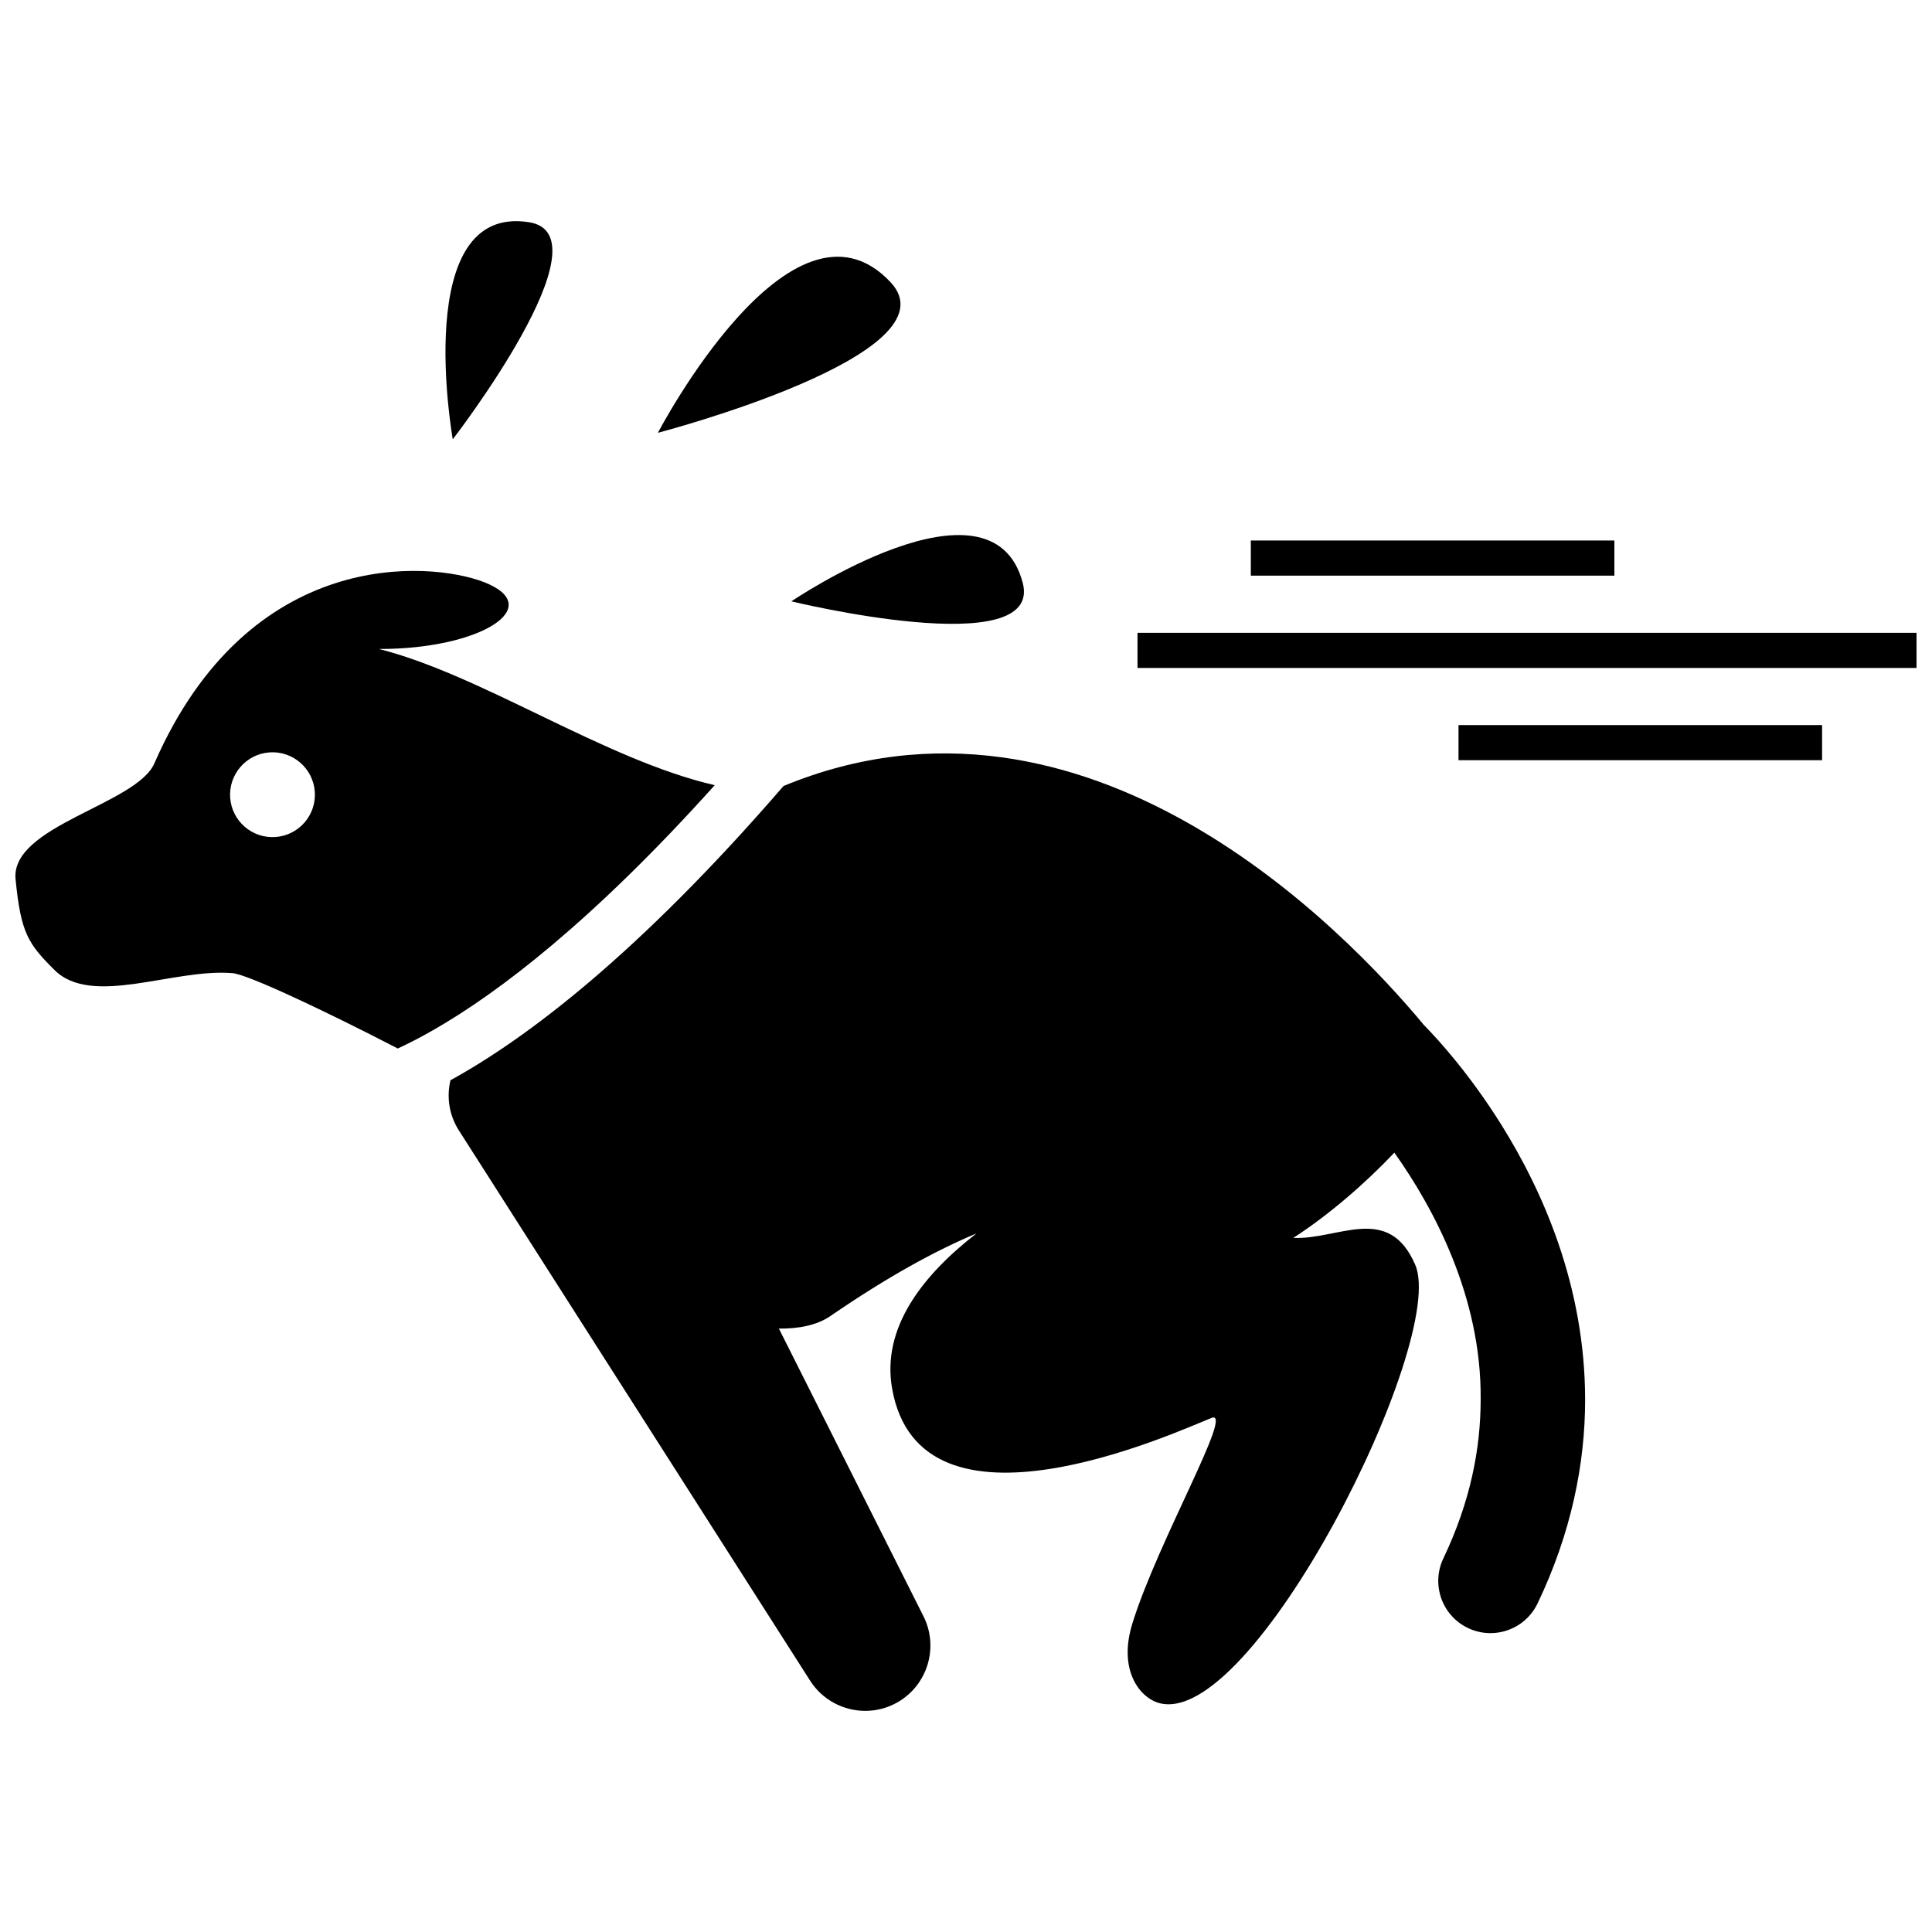
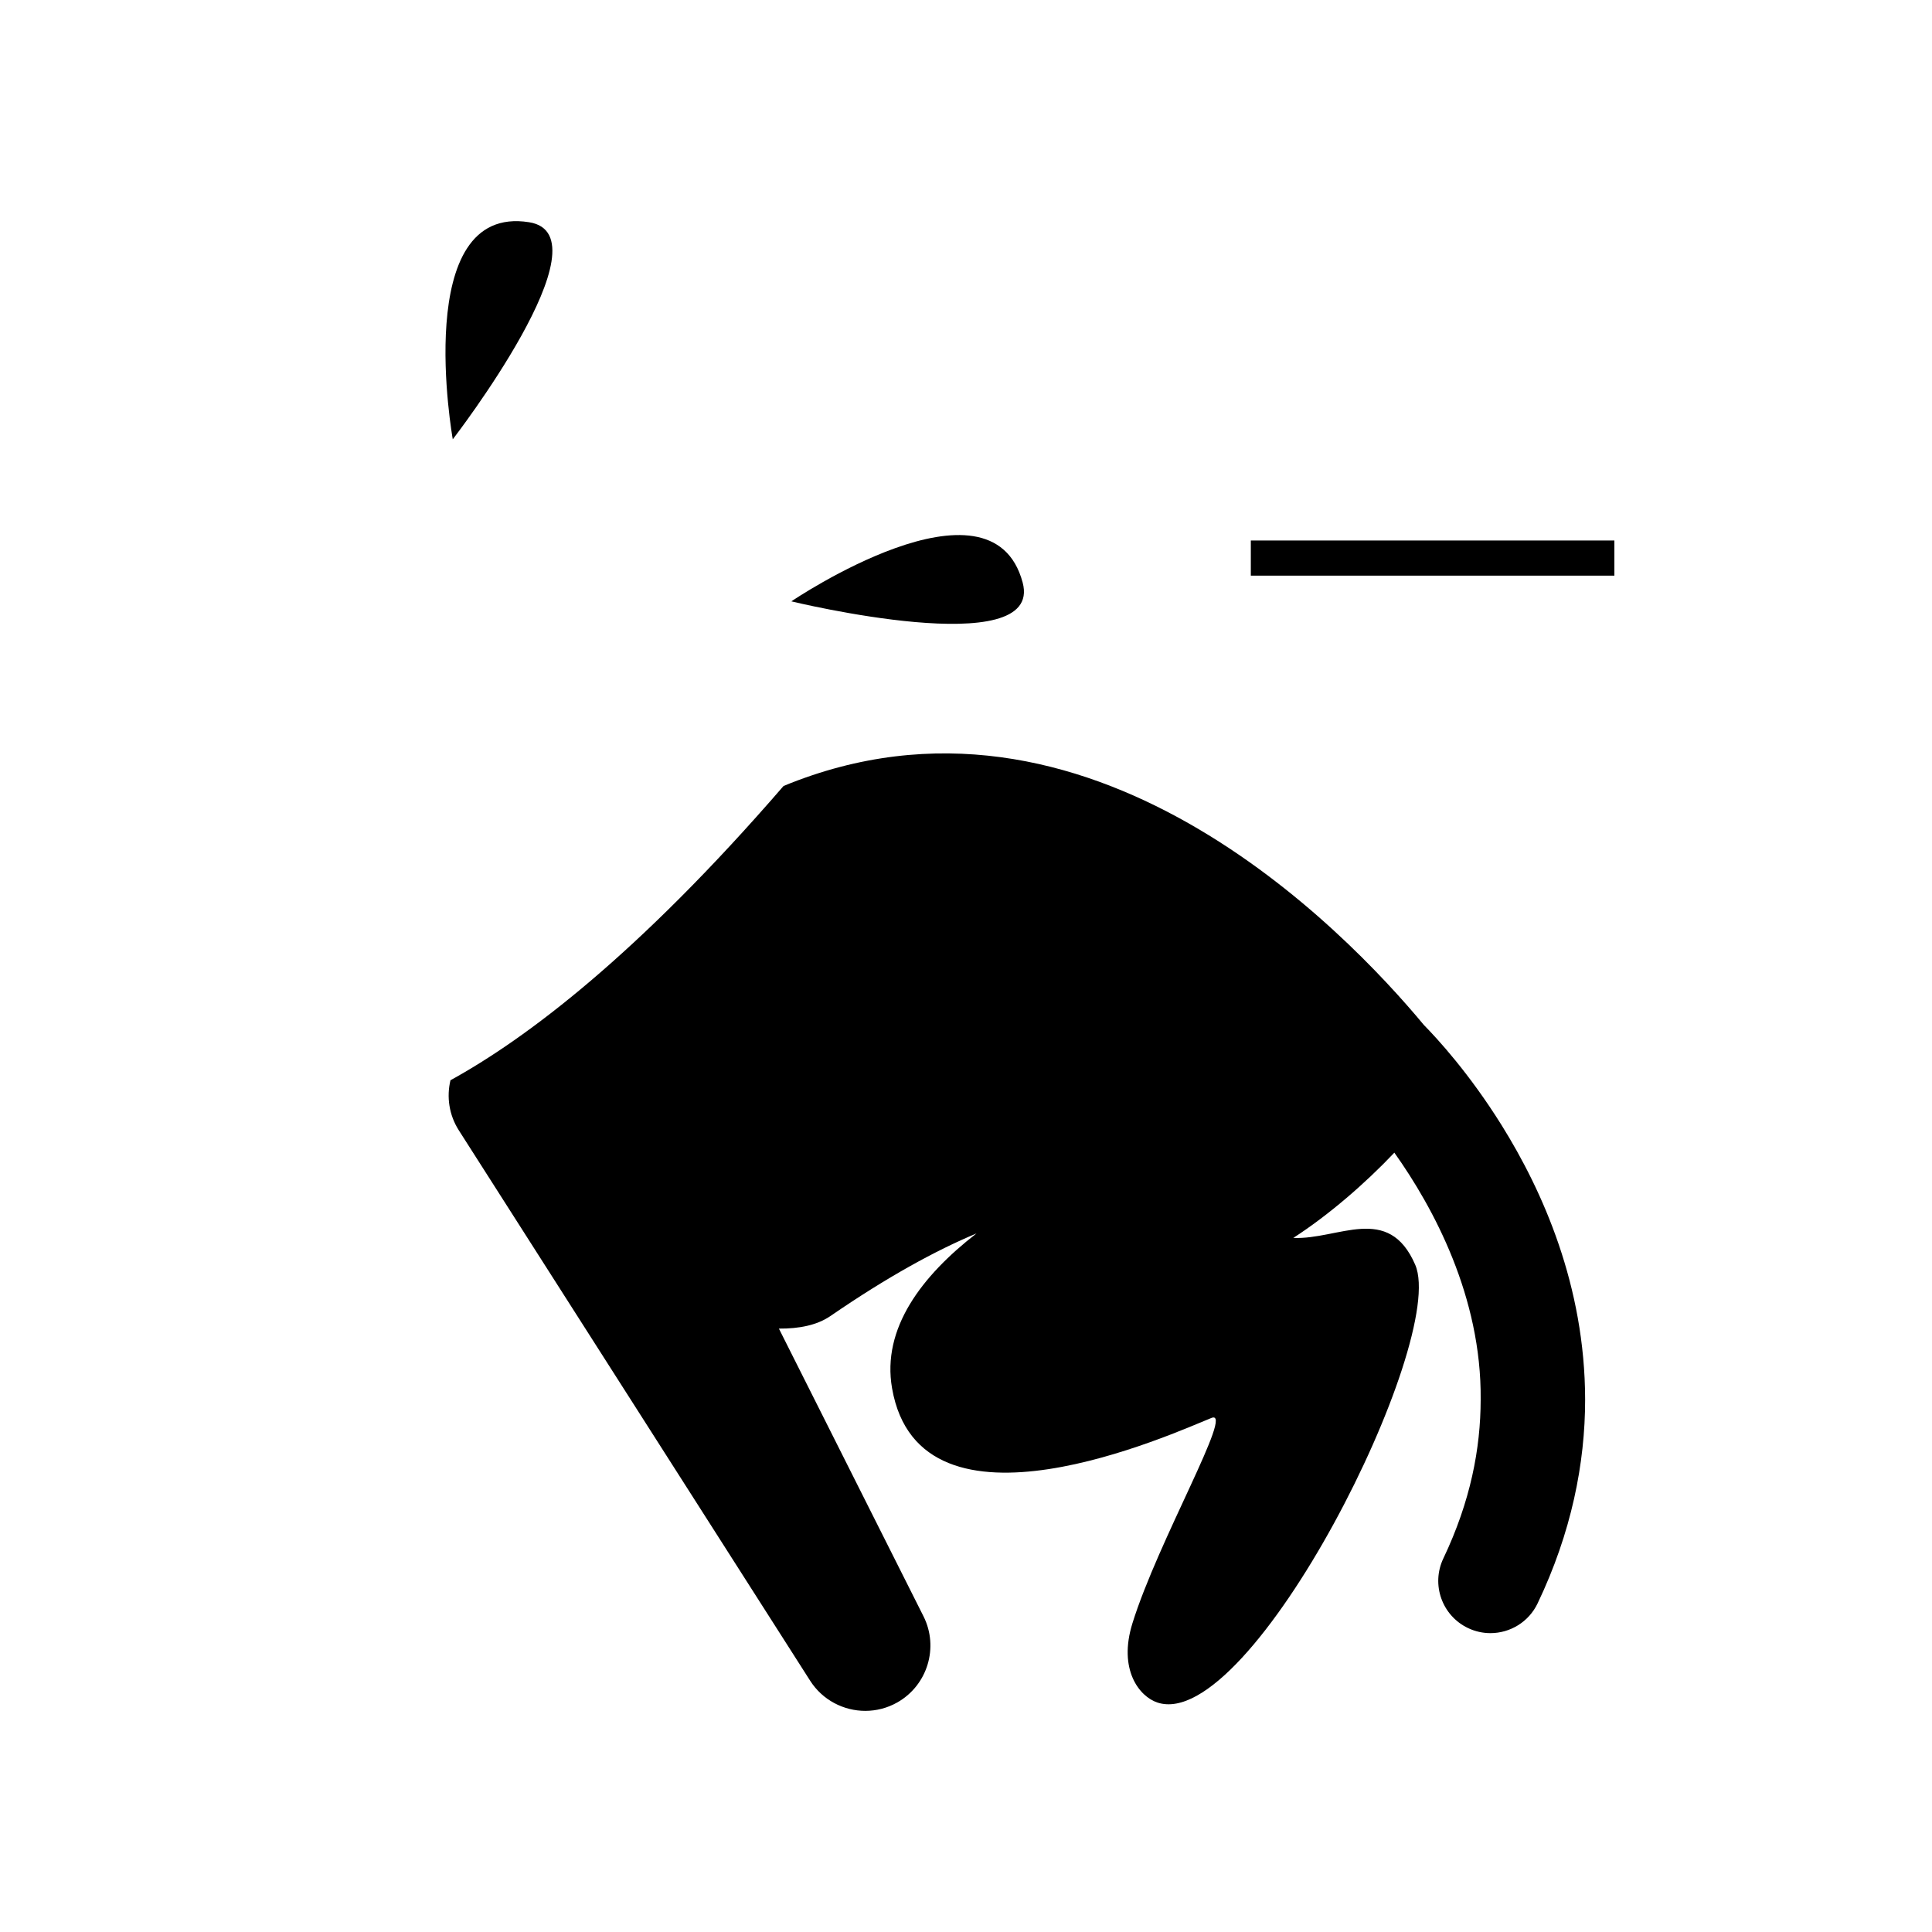
<svg xmlns="http://www.w3.org/2000/svg" width="800px" height="800px" version="1.1" viewBox="144 144 512 512">
  <defs>
    <clipPath id="b">
-       <path d="m148.09 295h185.91v127h-185.91z" />
-     </clipPath>
+       </clipPath>
    <clipPath id="a">
-       <path d="m445 311h206.9v11h-206.9z" />
-     </clipPath>
+       </clipPath>
  </defs>
  <g clip-path="url(#b)">
    <path d="m333.41 352.08c-29.051-6.676-61.691-29.211-88.977-36.09 27.062 0.047 44.617-11.246 27.727-17.762-14.211-5.465-62.066-9.492-87.254 48.074-4.762 10.895-38.152 16.535-36.781 30.699 1.398 14.32 3.359 17.129 10.316 24.062 9.977 9.926 31.641-0.527 47.242 0.84 3.961 0.348 23.812 9.664 43.734 19.961 2.902-1.344 6.16-3.016 9.801-5.117 16.914-9.734 41.785-28.602 74.191-64.668zm-116.38 13.734c-6.188 0.457-11.582-4.203-12.031-10.398-0.445-6.18 4.211-11.578 10.398-12.023 6.188-0.453 11.578 4.211 12.023 10.402 0.457 6.195-4.203 11.57-10.391 12.02z" />
  </g>
  <path d="m521.35 415.64c-20.812-25.055-89.219-96.543-169.7-63.348-38.691 44.754-68.238 66.977-88.273 77.984-1.047 4.394-0.398 9.188 2.231 13.297l93.094 145.84c3.273 5.137 8.883 7.984 14.613 7.984 2.898 0 5.828-0.727 8.504-2.25 7.992-4.543 11.035-14.594 6.918-22.805l-38.32-76.25c5.32 0.047 10.109-0.895 13.66-3.336 15.152-10.406 27.906-17.375 38.699-21.883-14.484 11.223-25.145 25.141-22.371 41.031 7.449 42.785 74.969 11.734 84.637 7.867 6.195-2.492-14.105 32.461-20.934 54.41-3.832 12.293 1.832 19.445 6.656 21.02 24.859 8.129 76.953-95.961 68.285-116.02-7.094-16.406-20.367-6.594-32.312-7.121 9.332-6.019 19.043-14.426 26.781-22.594 10.355 14.566 23.129 38.219 22.875 65.426-0.016 12.996-2.691 26.992-9.891 42.109-3.285 6.894-0.367 15.156 6.535 18.449 1.922 0.918 3.949 1.348 5.941 1.348 5.168 0 10.129-2.91 12.5-7.879 8.969-18.762 12.602-37.133 12.598-54.023-0.043-30.172-11.246-55.246-22.137-72.715-8.59-13.762-17.062-22.957-20.594-26.547z" />
  <path d="m415.02 298.39c-8.262-30.996-61.305 4.973-61.305 4.973s66.98 16.289 61.305-4.973z" />
  <path d="m263.99 260.42s41.762-54.098 20.227-57.527c-31.414-5.016-20.227 57.527-20.227 57.527z" />
-   <path d="m379.99 218.77c-26.238-27.902-61.637 39.926-61.637 39.926s79.633-20.781 61.637-39.926z" />
  <g clip-path="url(#a)">
    <path d="m445.45 311.7h206.46v9.312h-206.46z" />
  </g>
-   <path d="m530.52 336.15h96.352v9.312h-96.352z" />
  <path d="m475.48 287.24h96.348v9.312h-96.348z" />
</svg>